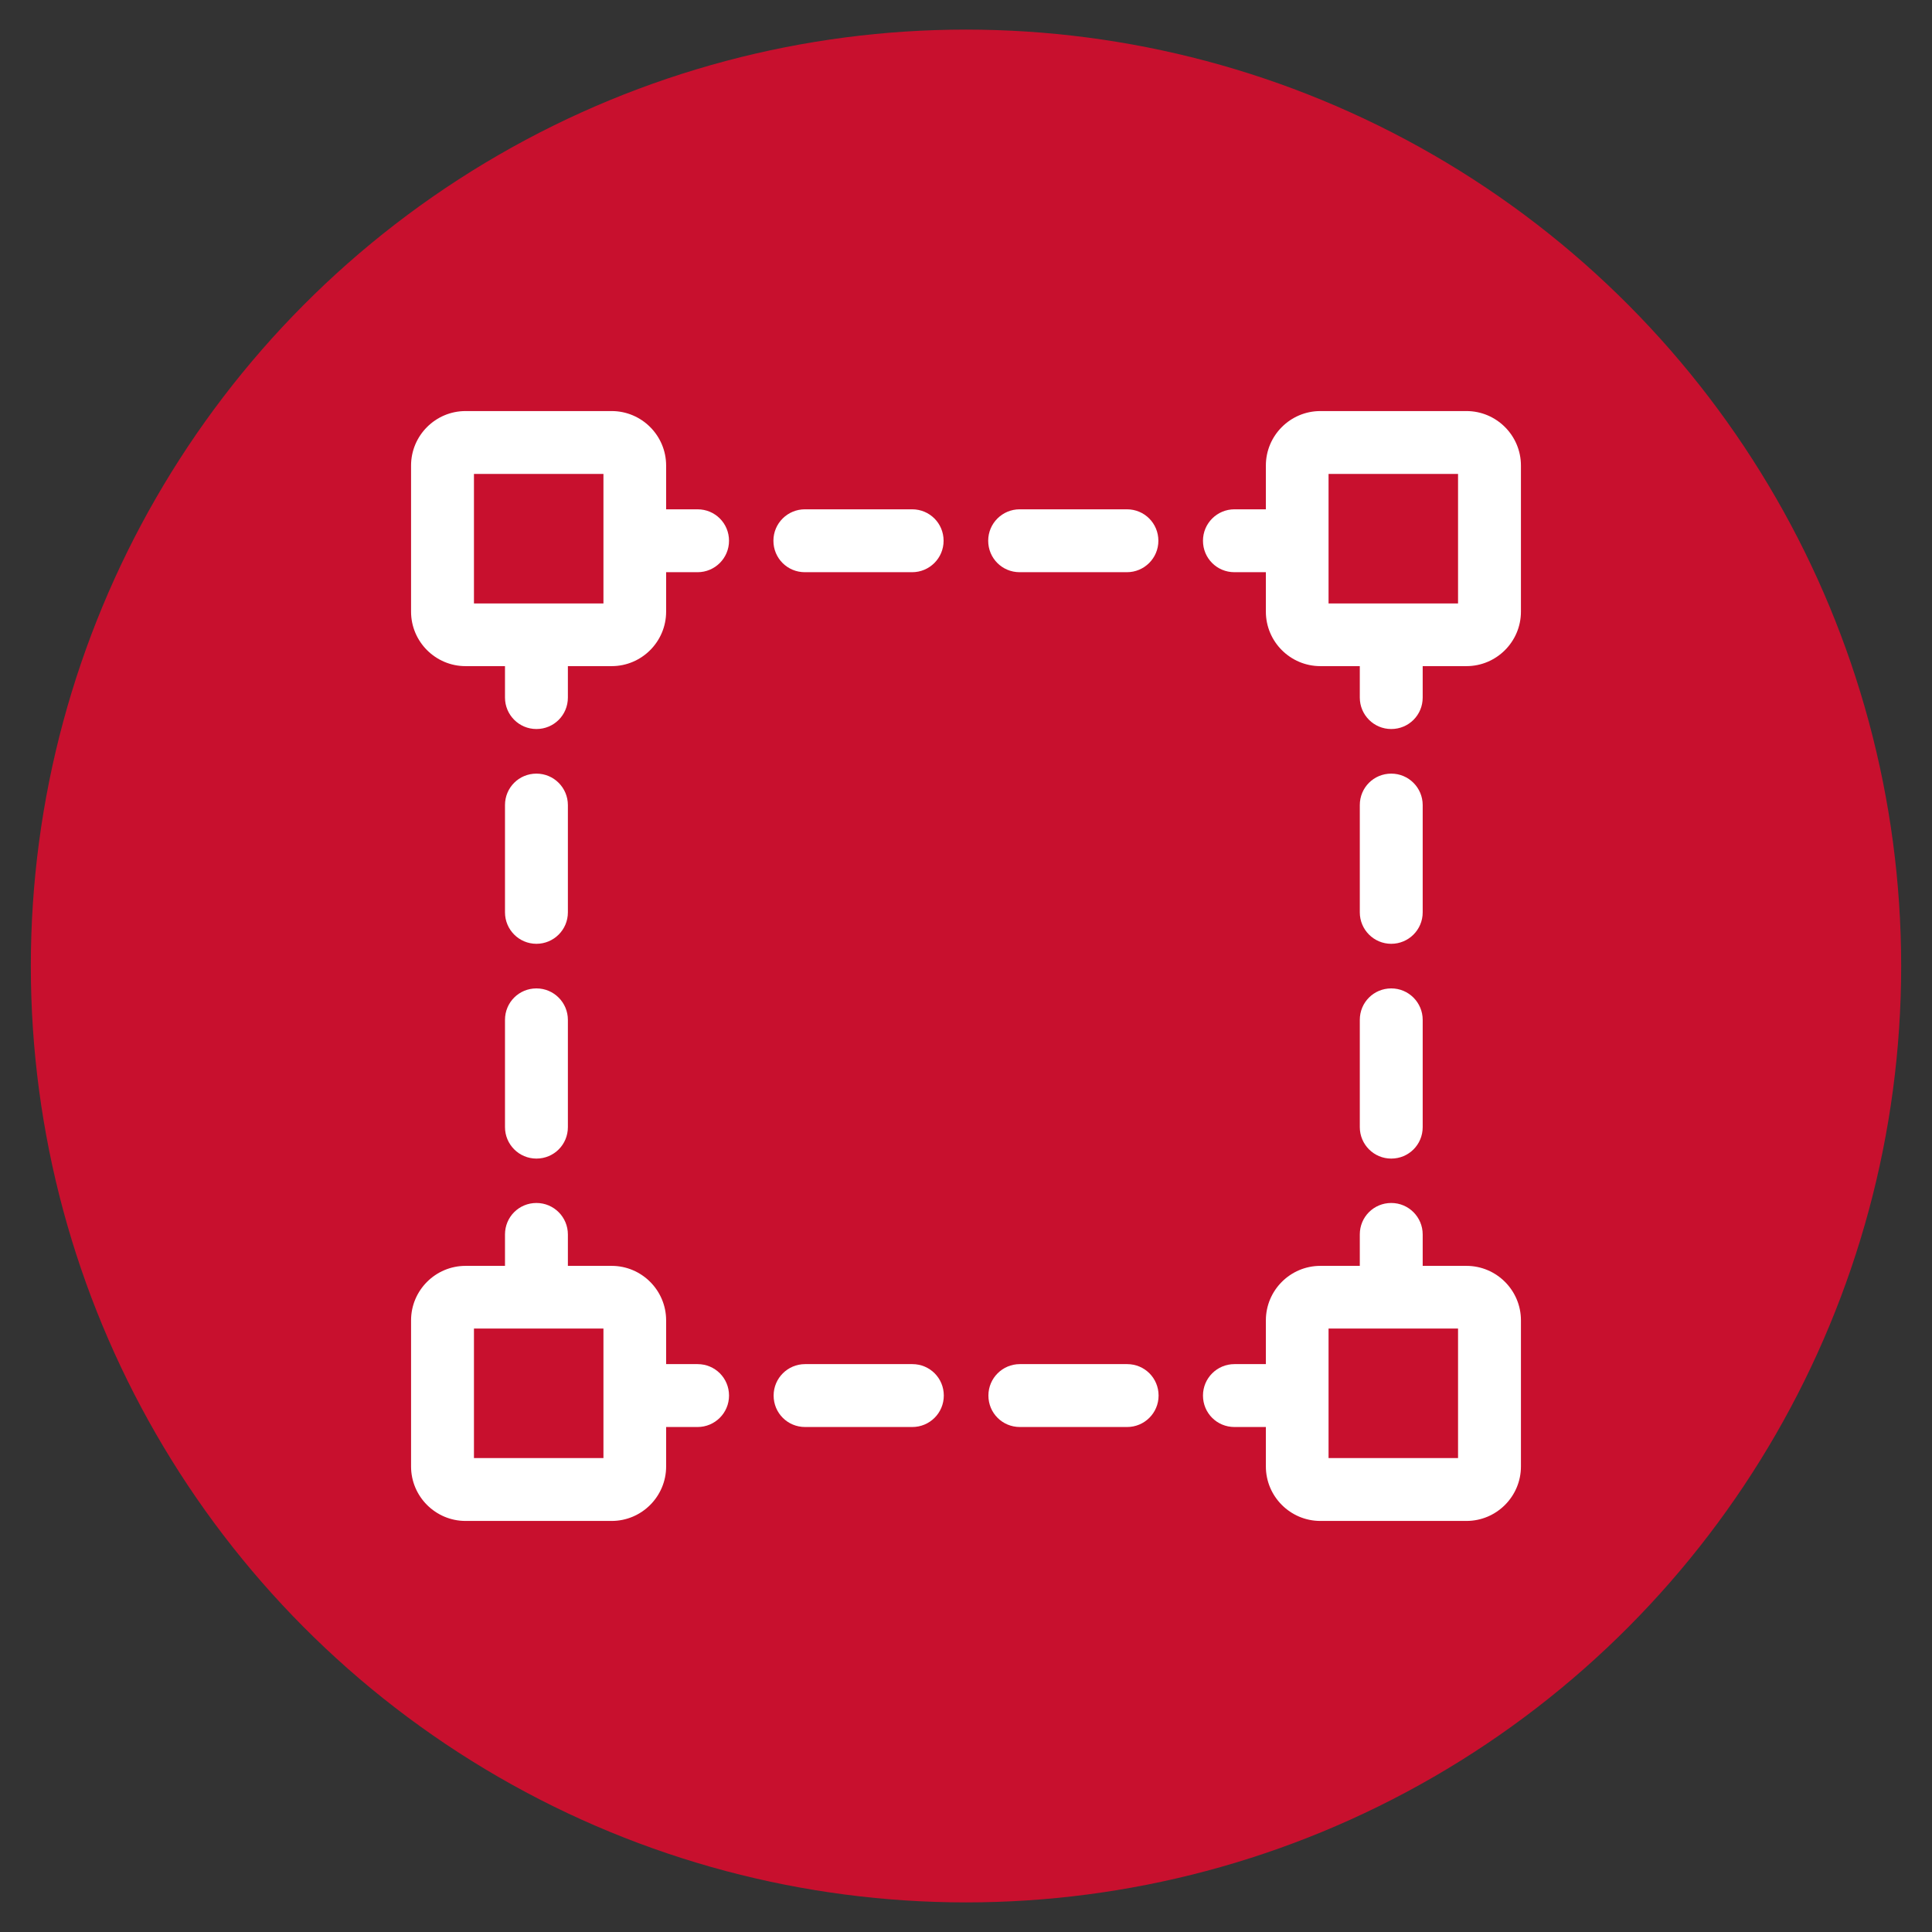
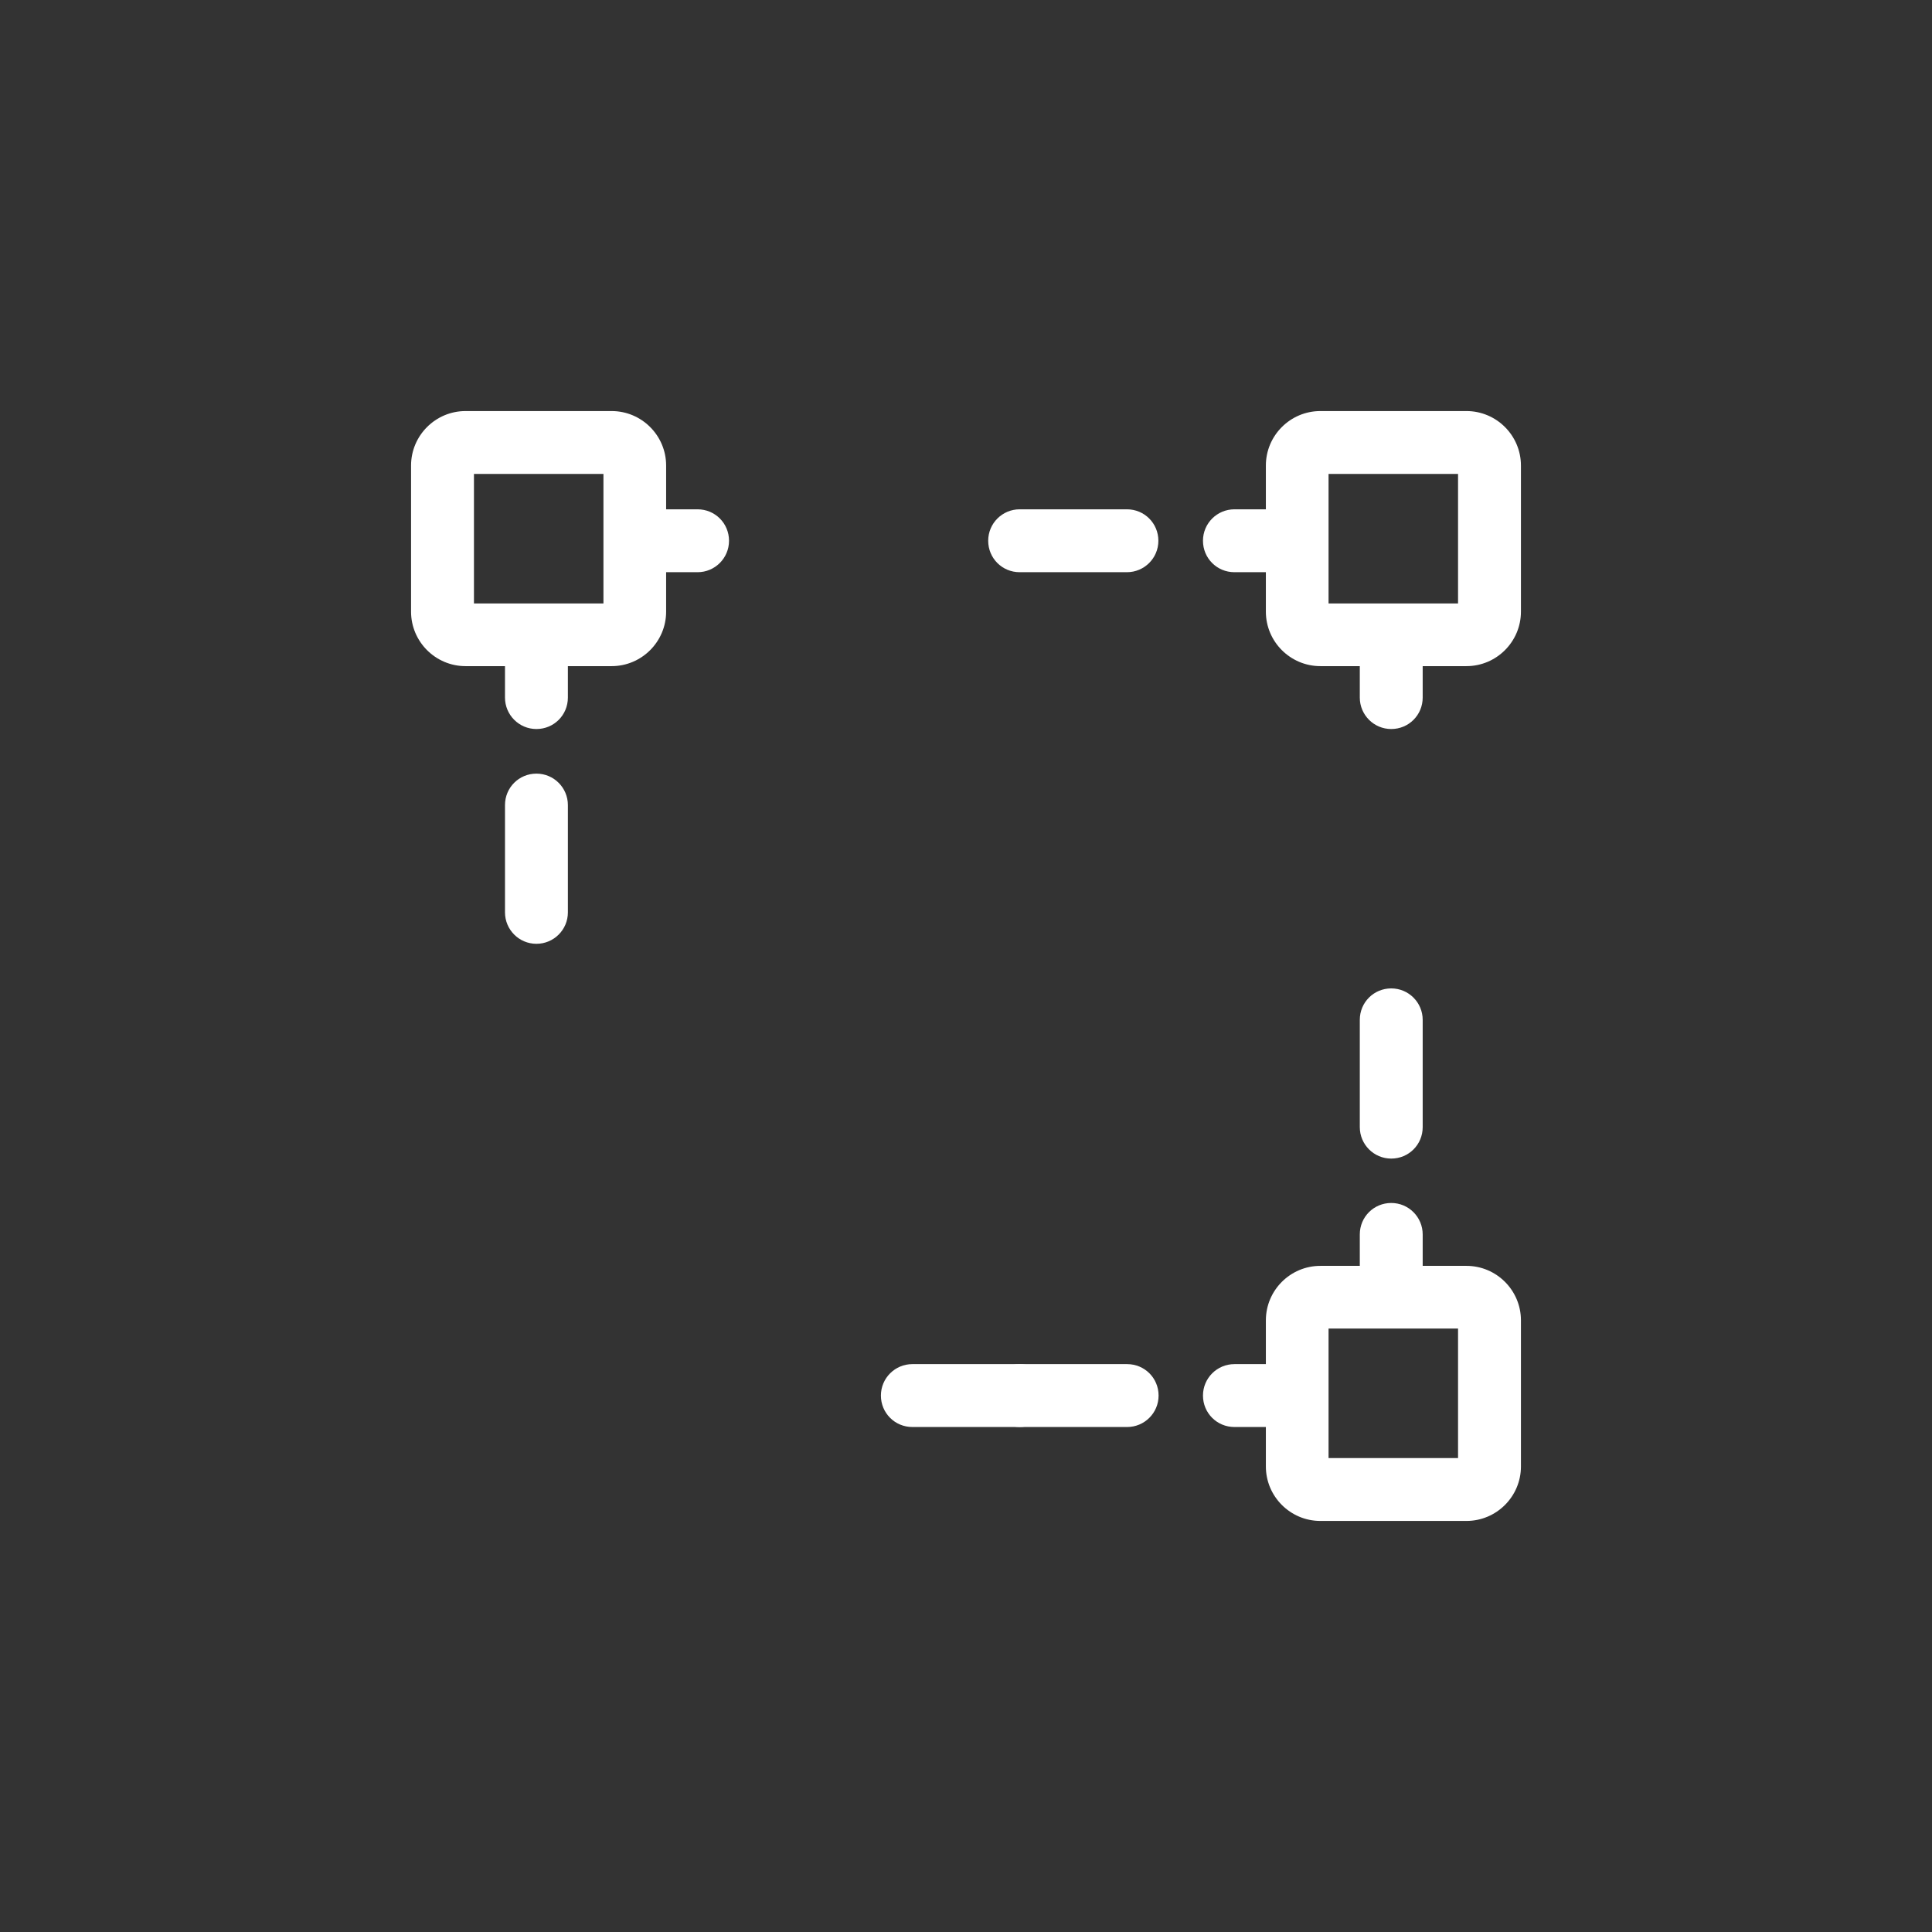
<svg xmlns="http://www.w3.org/2000/svg" id="Layer_1" data-name="Layer 1" width="94" height="94" viewBox="0 0 94 94">
  <rect x="0" y="0" width="94" height="94" fill="#333333" stroke="none" />
  <defs>
    <style>
      .cls-1 {
        fill: #c8102e;
      }

      .cls-1, .cls-2 {
        stroke-width: 0px;
      }

      .cls-2 {
        fill: #fff;
      }
    </style>
  </defs>
-   <ellipse class="cls-1" cx="47" cy="47" rx="45.5" ry="45.56" />
  <g>
    <path class="cls-2" d="M54.84,66.37h-5.22c-.84,0-1.53.68-1.53,1.53s.68,1.53,1.53,1.53h5.22c.84,0,1.53-.68,1.53-1.53s-.68-1.53-1.53-1.53Z" />
-     <path class="cls-2" d="M44.39,66.37h-5.22c-.84,0-1.53.68-1.53,1.53s.68,1.53,1.53,1.53h5.22c.84,0,1.53-.68,1.53-1.53s-.68-1.53-1.53-1.53Z" />
-     <path class="cls-2" d="M33.94,66.37h-1.53v-2.13c0-1.46-1.19-2.65-2.65-2.65h-2.13v-1.53c0-.84-.68-1.53-1.53-1.53s-1.53.68-1.53,1.53v1.53h-1.92c-1.46,0-2.65,1.19-2.65,2.65v7.11c0,1.46,1.19,2.65,2.65,2.65h7.11c1.46,0,2.65-1.19,2.65-2.65v-1.92h1.53c.84,0,1.53-.68,1.53-1.53s-.68-1.53-1.53-1.53ZM29.36,70.94h-6.3v-6.3h6.3v6.3Z" />
+     <path class="cls-2" d="M44.39,66.37c-.84,0-1.53.68-1.53,1.53s.68,1.53,1.53,1.53h5.22c.84,0,1.53-.68,1.53-1.53s-.68-1.53-1.53-1.53Z" />
    <path class="cls-2" d="M26.1,45.92c.84,0,1.53-.68,1.53-1.53v-5.22c0-.84-.68-1.53-1.53-1.53s-1.53.68-1.53,1.53v5.22c0,.84.68,1.53,1.53,1.53Z" />
-     <path class="cls-2" d="M24.57,54.84c0,.84.68,1.53,1.53,1.53s1.53-.68,1.53-1.53v-5.22c0-.84-.68-1.53-1.53-1.53s-1.53.68-1.53,1.53v5.22Z" />
    <path class="cls-2" d="M33.94,24.78h-1.53v-2.13c0-1.46-1.19-2.65-2.65-2.65h-7.11c-1.46,0-2.65,1.19-2.65,2.65v7.11c0,1.46,1.19,2.65,2.65,2.65h1.92v1.53c0,.84.68,1.53,1.53,1.53s1.53-.68,1.53-1.53v-1.53h2.13c1.46,0,2.65-1.19,2.65-2.65v-1.92h1.53c.84,0,1.53-.68,1.53-1.53s-.68-1.53-1.53-1.53ZM24.77,29.36h-1.71v-6.3h6.3v6.3h-4.59Z" />
-     <path class="cls-2" d="M39.16,27.84h5.22c.84,0,1.53-.68,1.53-1.53s-.68-1.53-1.53-1.53h-5.22c-.84,0-1.53.68-1.53,1.53s.68,1.53,1.53,1.53Z" />
    <path class="cls-2" d="M49.61,27.84h5.22c.84,0,1.53-.68,1.53-1.53s-.68-1.53-1.53-1.53h-5.22c-.84,0-1.53.68-1.53,1.53s.68,1.53,1.53,1.53Z" />
-     <path class="cls-2" d="M67.69,45.92c.84,0,1.53-.68,1.53-1.53v-5.22c0-.84-.68-1.53-1.53-1.53s-1.53.68-1.53,1.53v5.22c0,.84.68,1.53,1.53,1.53Z" />
    <path class="cls-2" d="M66.16,54.84c0,.84.68,1.53,1.53,1.53s1.53-.68,1.53-1.53v-5.22c0-.84-.68-1.53-1.53-1.53s-1.53.68-1.53,1.53v5.22Z" />
    <path class="cls-2" d="M71.35,20h-7.11c-1.46,0-2.65,1.19-2.65,2.65v2.13h-1.53c-.84,0-1.53.68-1.53,1.53s.68,1.53,1.53,1.53h1.53v1.92c0,1.46,1.19,2.65,2.65,2.65h1.92v1.53c0,.84.68,1.53,1.53,1.53s1.53-.68,1.53-1.53v-1.53h2.13c1.46,0,2.65-1.19,2.65-2.65v-7.11c0-1.46-1.19-2.65-2.65-2.65ZM70.94,29.36h-6.3v-6.3h6.3v6.3Z" />
    <path class="cls-2" d="M71.35,61.59h-2.13v-1.53c0-.84-.68-1.53-1.53-1.53s-1.53.68-1.53,1.53v1.53h-1.92c-1.46,0-2.65,1.19-2.65,2.65v2.13h-1.53c-.84,0-1.53.68-1.53,1.53s.68,1.53,1.53,1.53h1.53v1.92c0,1.46,1.19,2.65,2.65,2.65h7.11c1.46,0,2.65-1.19,2.65-2.65v-7.11c0-1.46-1.19-2.65-2.65-2.65ZM70.94,70.94h-6.3v-6.3h6.3v6.3Z" />
  </g>
</svg>